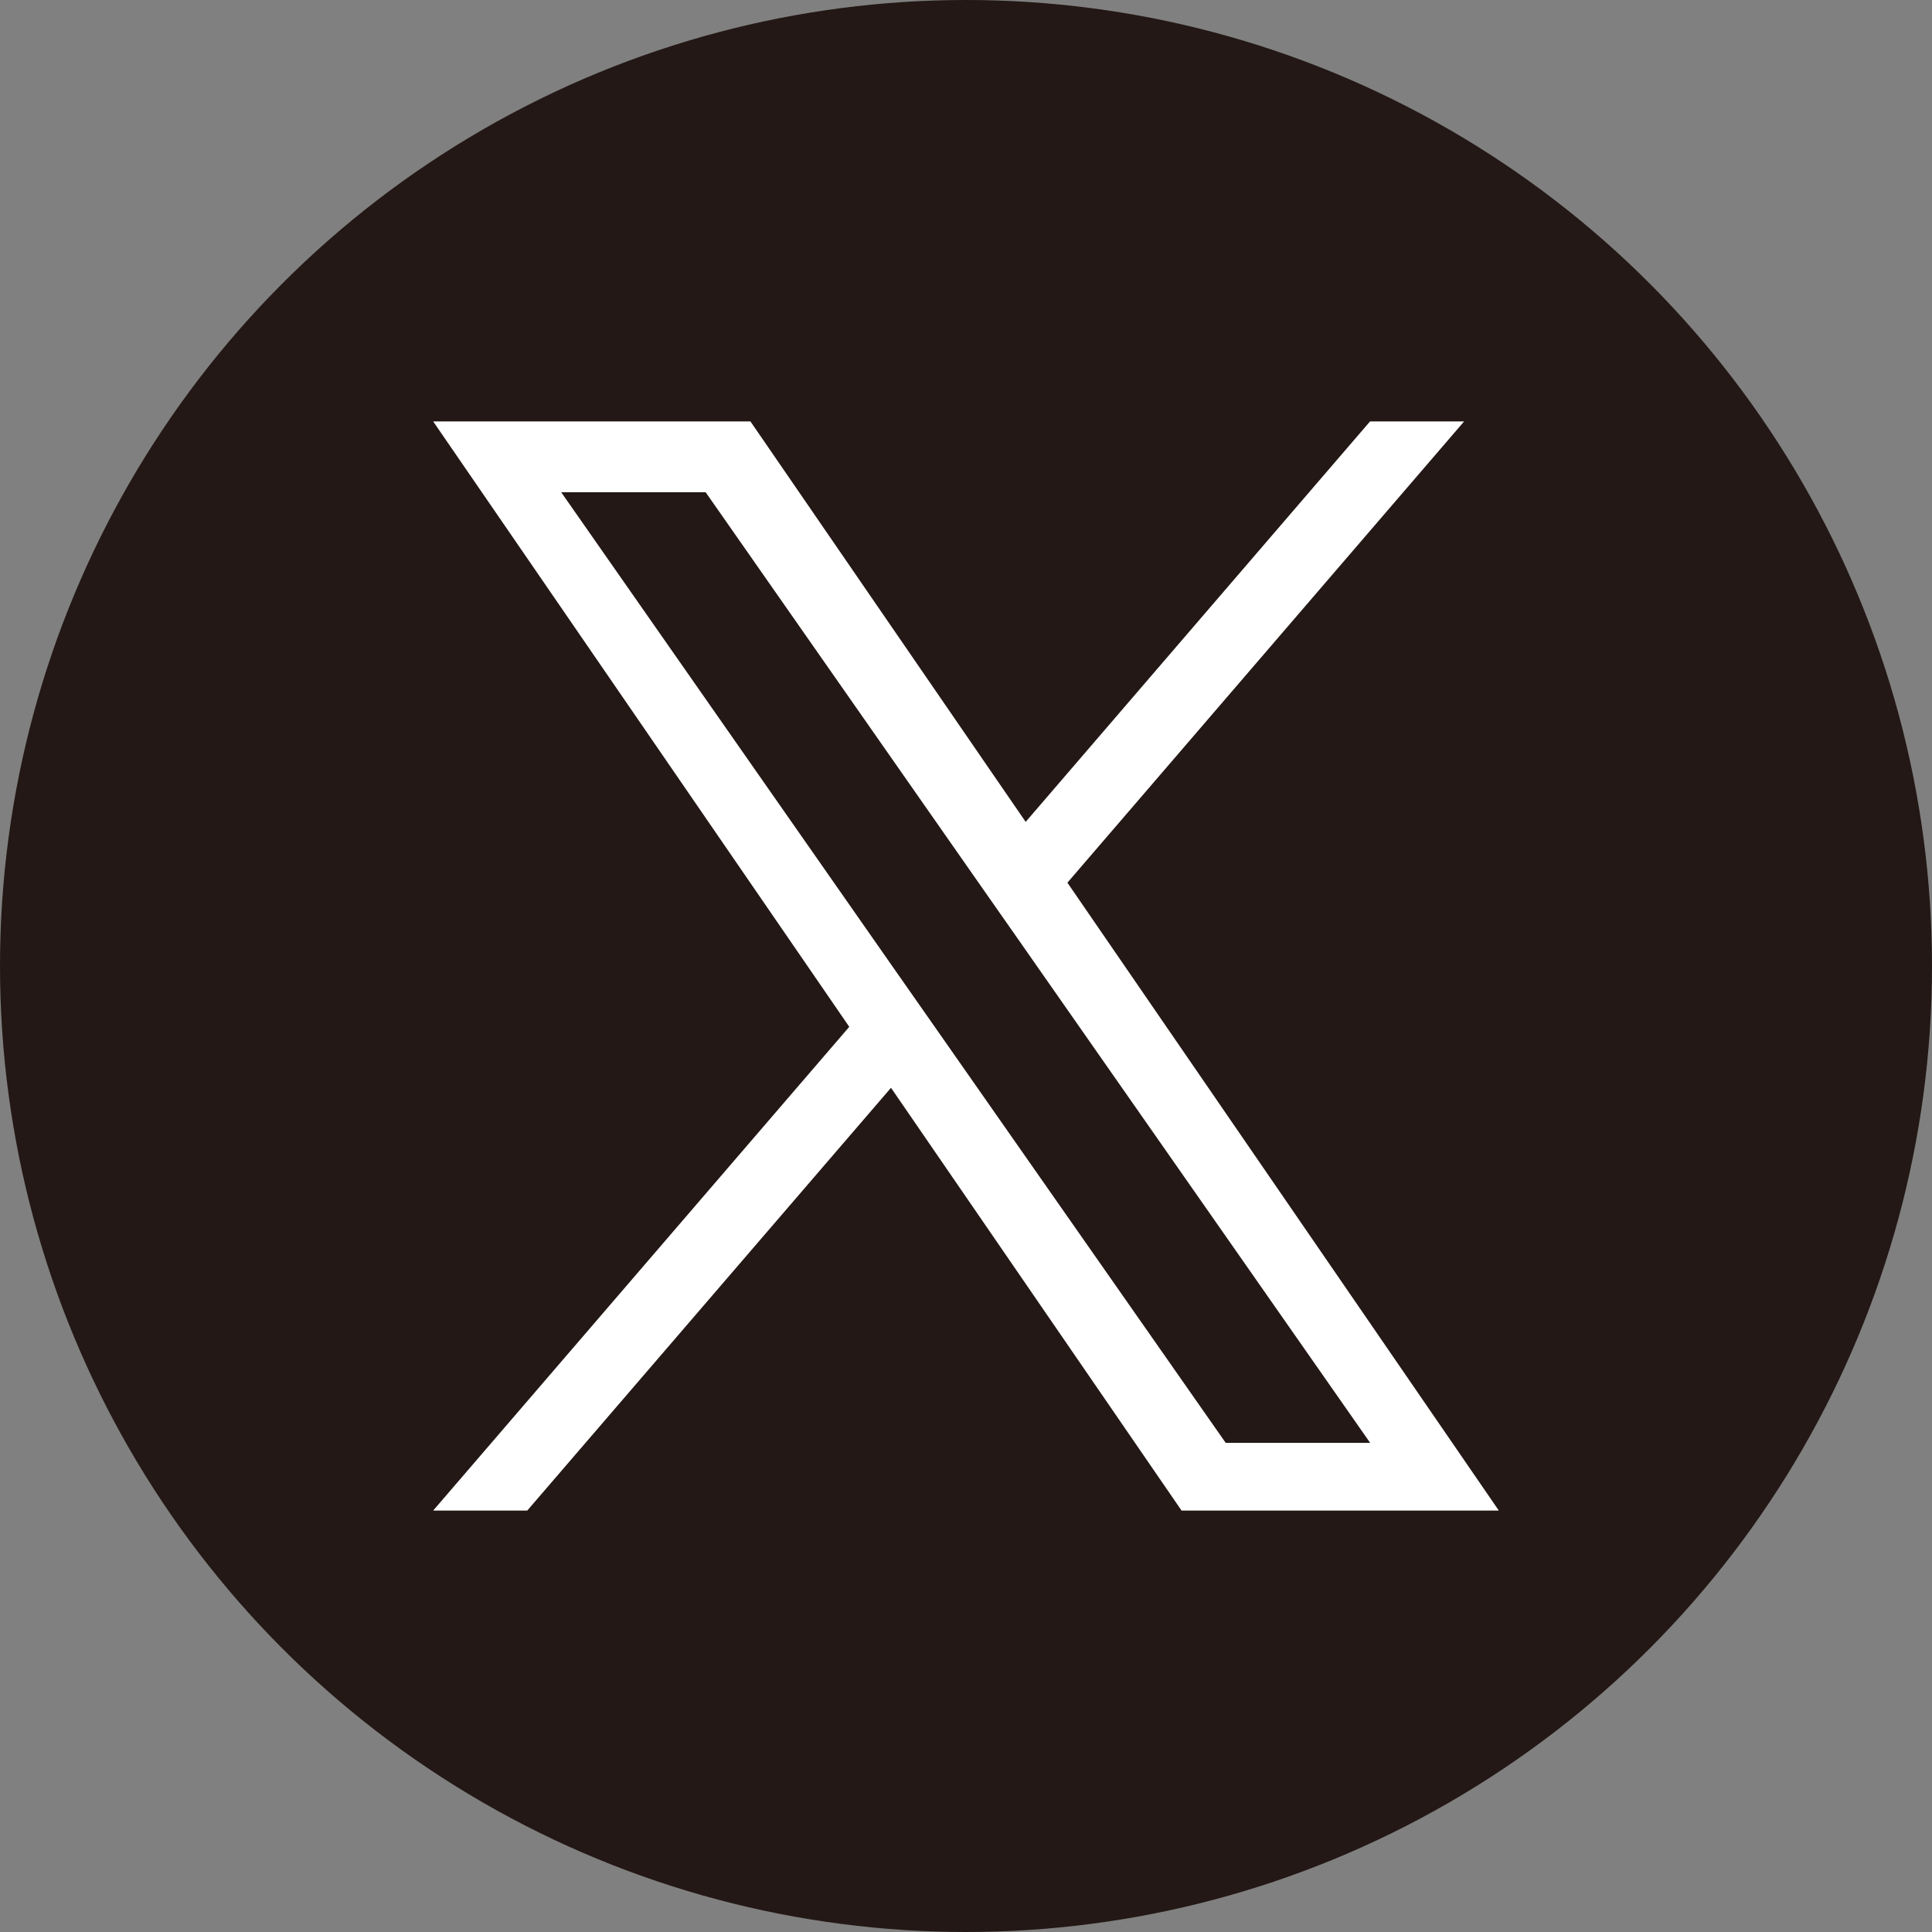
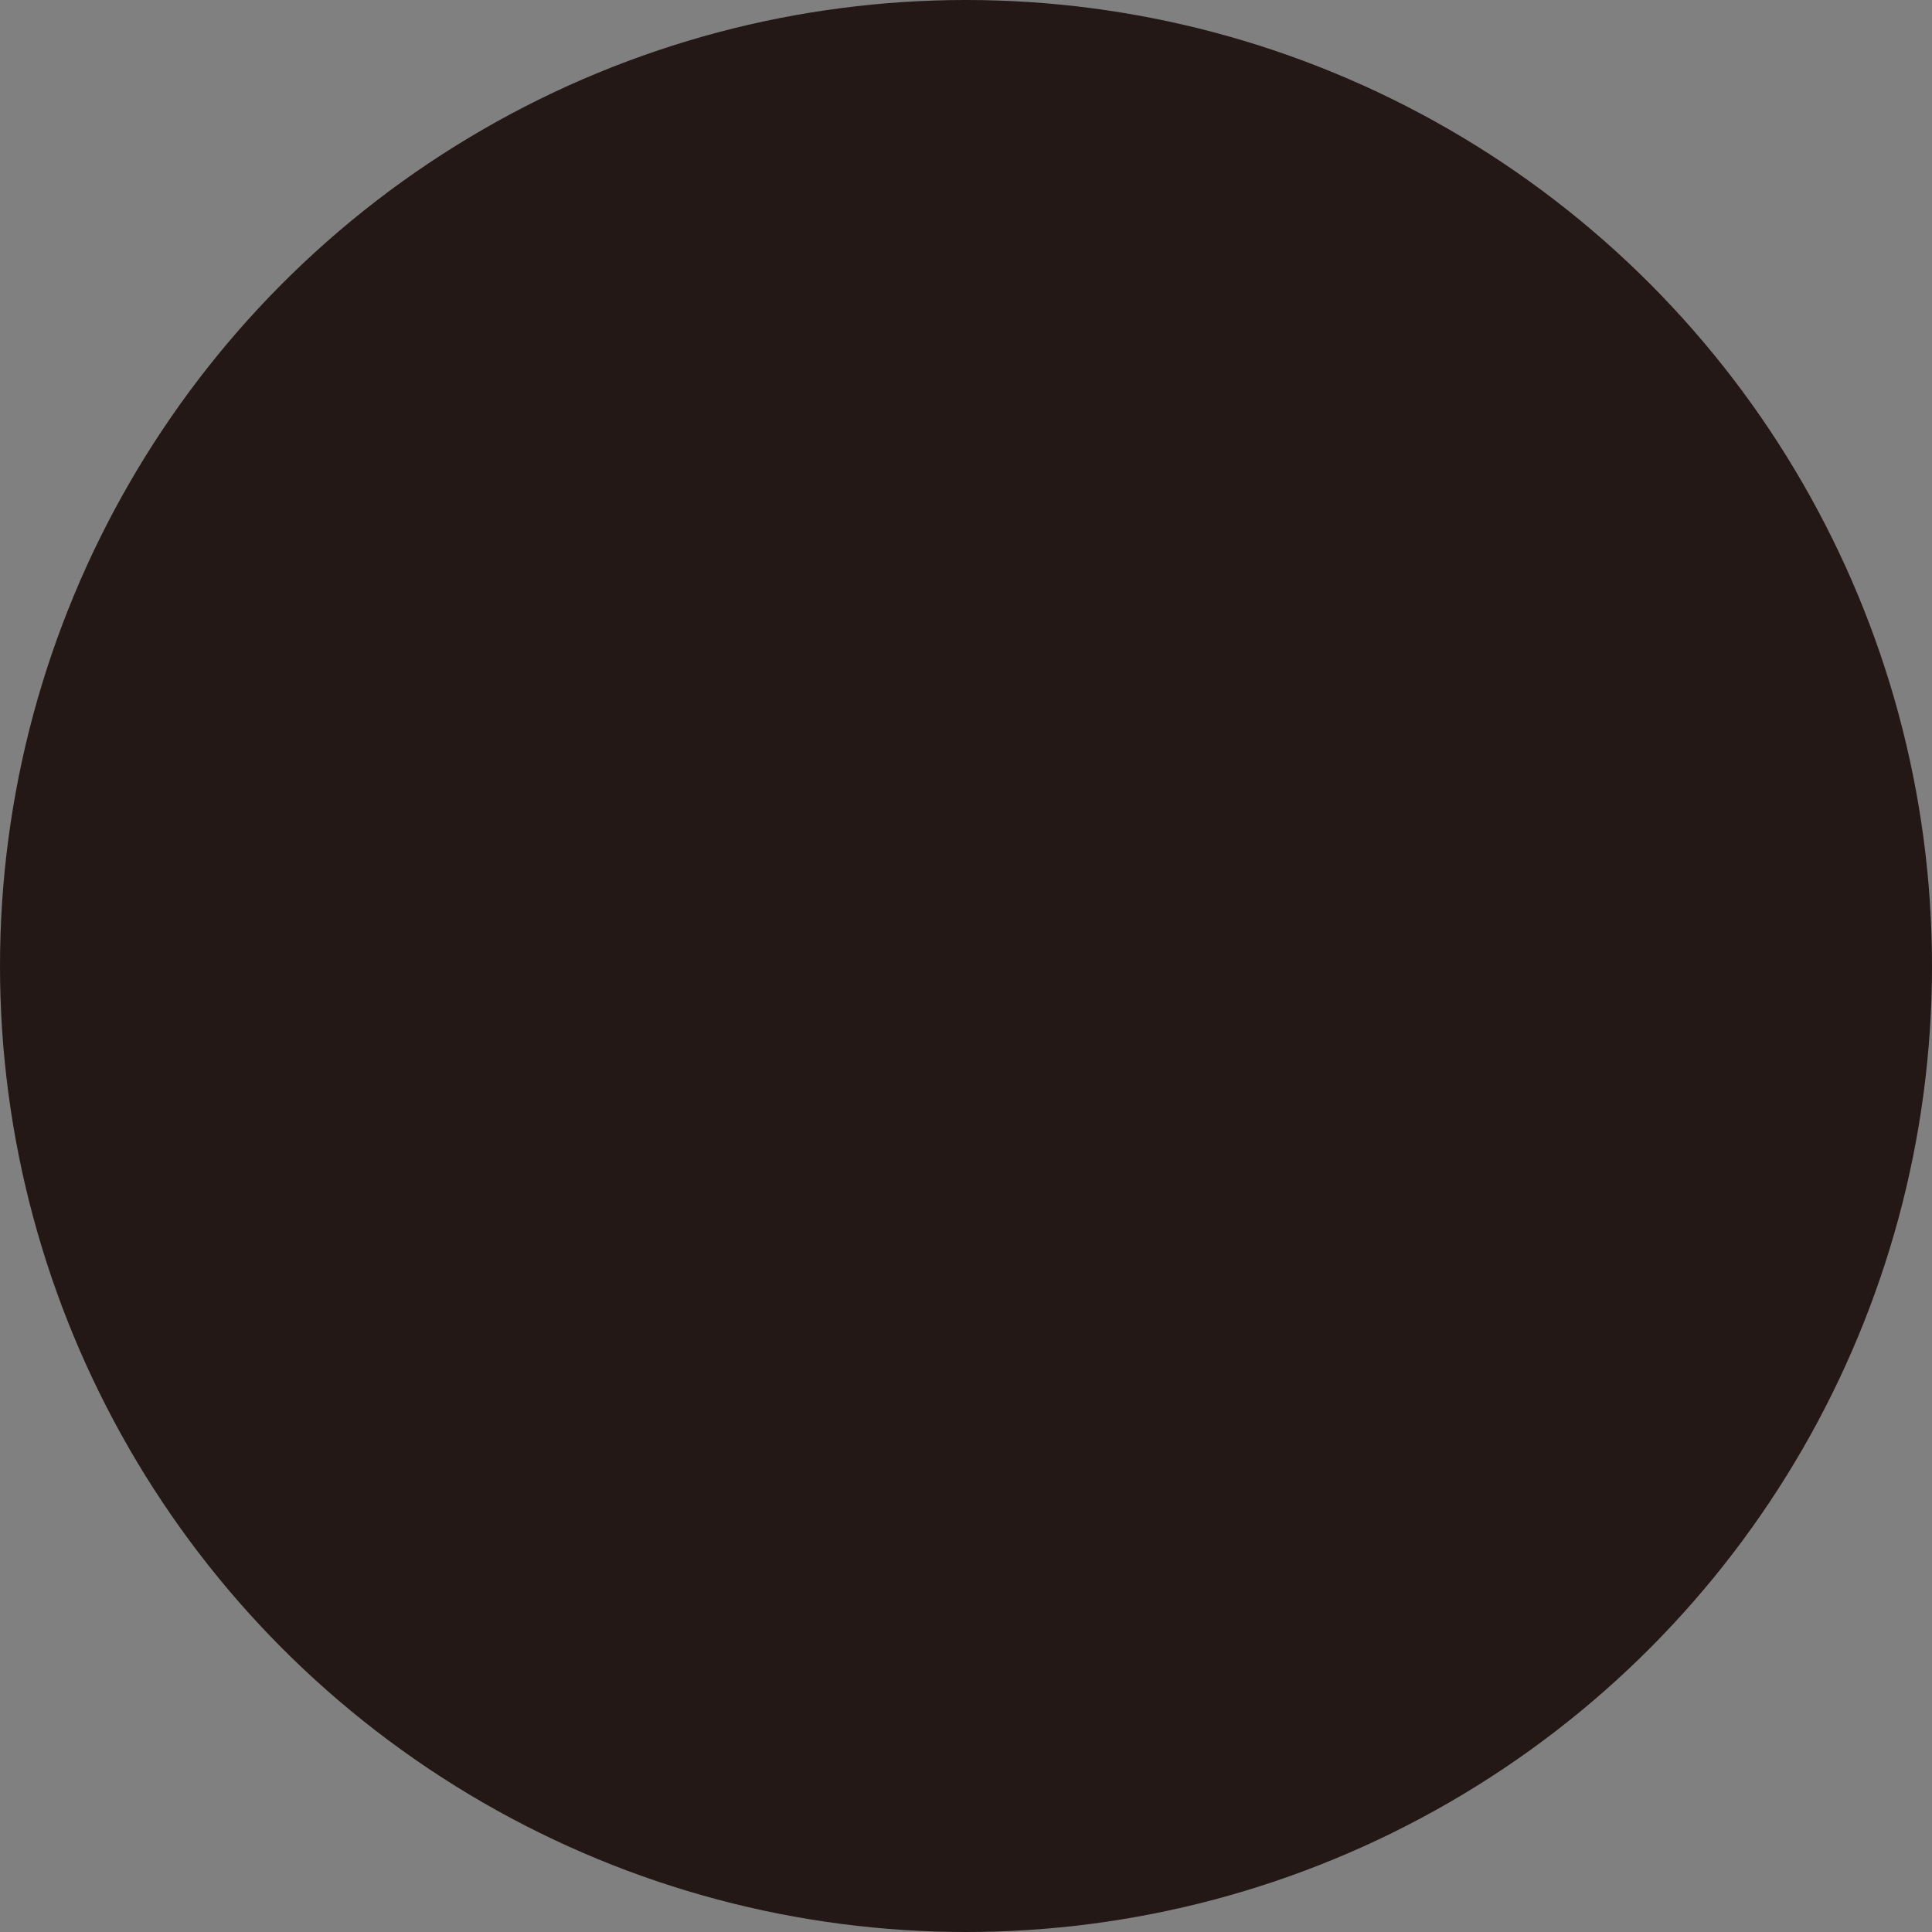
<svg xmlns="http://www.w3.org/2000/svg" version="1.1" id="レイヤー_1" x="0px" y="0px" viewBox="0 0 1185 1185" style="enable-background:new 0 0 1185 1185;" xml:space="preserve">
  <rect x="0" y="0" width="1185" height="1185" fill="#808080" stroke="none" />
  <style type="text/css">
	.st0{fill:#231815;}
	.st1{fill:#FFFFFF;}
</style>
  <circle class="st0" cx="592.5" cy="592.5" r="592.5" />
-   <path class="st1" d="M654.7,541.4L898,258.5h-57.7L629.1,504.1L460.3,258.5H265.7l255.2,371.3L265.7,926.5h57.7l223.1-259.3  l178.2,259.3h194.6L654.7,541.4L654.7,541.4z M575.7,633.2l-25.9-37L344.2,301.9h88.6l166,237.5l25.9,37L840.4,885h-88.6  L575.7,633.2L575.7,633.2z" />
</svg>